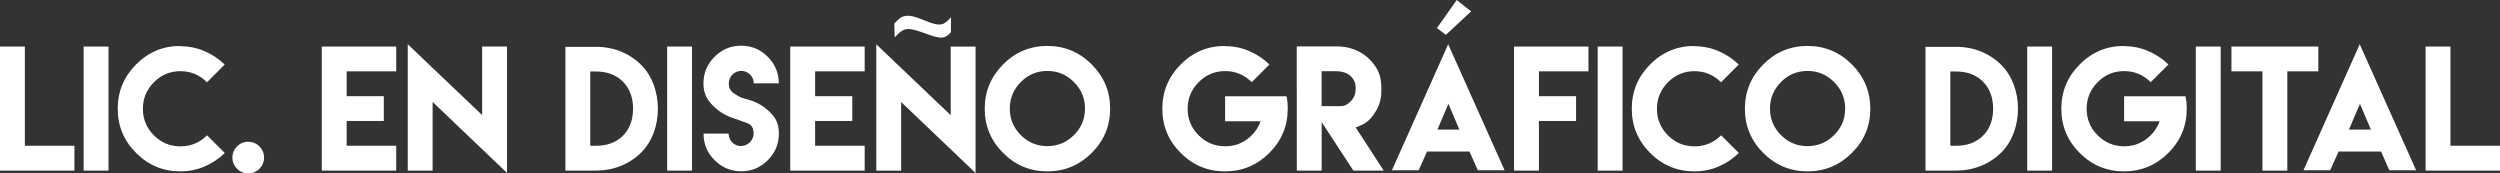
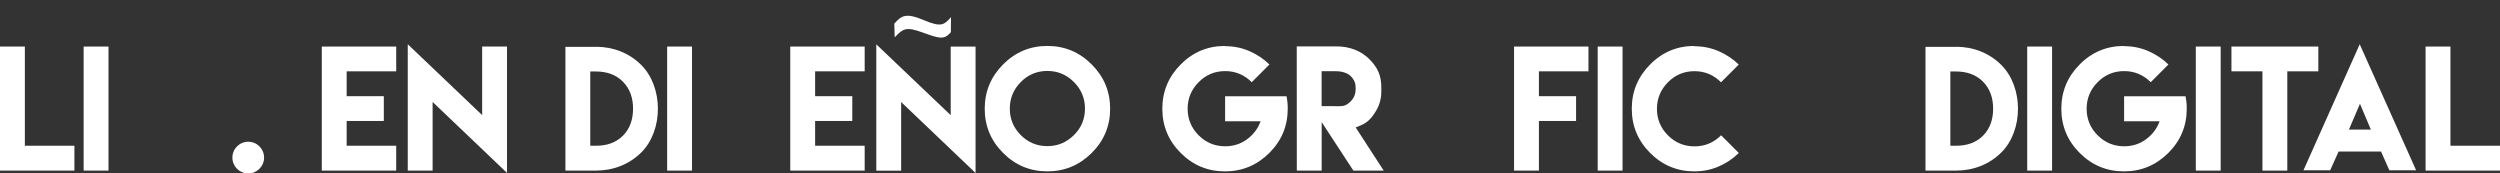
<svg xmlns="http://www.w3.org/2000/svg" version="1.1" x="0px" y="0px" width="406.025px" height="28.169px" viewBox="0 0 406.025 28.169" style="enable-background:new 0 0 406.025 28.169;" xml:space="preserve">
  <rect x="0" y="0" width="406.025" height="28.169" fill="#333333" stroke="none" />
  <style type="text/css">
	.st0{fill:#FFFFFF;}
</style>
  <defs>
</defs>
  <g>
    <path class="st0" d="M4.037,7.561V23.67h8.048v4.037H0V7.561H4.037z" />
    <path class="st0" d="M13.585,7.561h4.037v20.146h-4.037V7.561z" />
-     <path class="st0" d="M29.281,7.511c1.4,0,2.712,0.262,3.949,0.8c1.237,0.537,2.324,1.262,3.262,2.175l-2.874,2.874   c-1.212-1.2-2.649-1.8-4.312-1.8c-1.687,0-3.124,0.6-4.312,1.8c-1.187,1.2-1.787,2.637-1.787,4.312c0,1.687,0.6,3.124,1.787,4.312   c1.187,1.187,2.624,1.787,4.312,1.787c1.687,0,3.124-0.6,4.324-1.8l2.874,2.874c-0.937,0.925-2.025,1.65-3.262,2.187   s-2.549,0.8-3.949,0.8c-2.799,0-5.199-1-7.186-2.987s-2.987-4.387-2.987-7.186s1-5.199,2.987-7.198s4.387-2.999,7.186-2.999   L29.281,7.511z" />
    <path class="st0" d="M40.316,23.02c1.425,0,2.574,1.15,2.574,2.574s-1.15,2.574-2.574,2.574c-1.425,0-2.574-1.15-2.574-2.574   S38.892,23.02,40.316,23.02z" />
    <path class="st0" d="M64.349,7.561v4.024H56.3v4.037h6.036v4.024H56.3v4.024h8.048v4.037H56.3h-4.037V7.561H64.349z" />
    <path class="st0" d="M78.308,18.696V7.561h4.037v20.521L70.26,16.559v11.148h-4.037V7.186L78.308,18.696z" />
    <path class="st0" d="M96.804,7.598c2.762,0,5.374,0.987,7.348,2.962c3.599,3.599,3.599,10.61,0,14.197   c-1.975,1.962-4.587,2.949-7.348,2.949H91.83V7.611h4.974V7.598z M96.829,23.67c1.65,0,3.174-0.462,4.349-1.637   c1.175-1.175,1.637-2.724,1.637-4.387c0-1.65-0.462-3.199-1.65-4.387c-1.175-1.187-2.724-1.65-4.374-1.65h-0.925v12.06h0.95H96.829   z" />
    <path class="st0" d="M108.352,7.561h4.037v20.146h-4.037V7.561z" />
-     <path class="st0" d="M120.361,23.707c1.112,0,2.037-0.925,2.037-2.037c0-0.862-0.337-1.412-1.025-1.662   c-1.45-0.537-1.1-0.412-2.512-0.9c-1.487-0.512-2.862-1.525-3.787-2.787c-0.55-0.75-0.825-1.675-0.825-2.787   c0-1.675,0.6-3.112,1.8-4.312c1.2-1.2,2.637-1.8,4.324-1.8c1.675,0,3.112,0.6,4.312,1.8s1.8,2.637,1.8,4.312h-4.062   c0-1.1-0.925-2.025-2.025-2.025c-1.112,0-2.037,0.925-2.037,2.037c0,0.725,0.287,1.275,0.875,1.65   c1.2,0.775,1.062,0.625,2.499,1.05c1.55,0.45,2.949,1.412,3.912,2.649c0.562,0.725,0.85,1.662,0.85,2.799   c0,1.687-0.6,3.124-1.8,4.324c-1.2,1.2-2.637,1.8-4.312,1.8c-1.687,0-3.124-0.6-4.324-1.8c-1.2-1.2-1.8-2.637-1.8-4.324h4.074   c0,1.125,0.912,2.037,2.037,2.037L120.361,23.707z" />
    <path class="st0" d="M140.432,7.561v4.024h-8.048v4.037h6.036v4.024h-6.036v4.024h8.048v4.037h-8.048h-4.037V7.561H140.432z" />
    <path class="st0" d="M154.404,18.708V7.573h4.037v20.521l-12.085-11.523v11.148h-4.037V7.198L154.404,18.708z M154.442,5.199   c-1.087,1.362-1.962,1.025-4.599,0.075c-2.787-1-3.174-0.6-4.537,0.787l-0.062-2.225c1.187-1.287,1.812-1.837,4.899-0.525   c2.837,1.212,3.262,0.625,4.312-0.525l-0.025,2.399L154.442,5.199z" />
    <path class="st0" d="M177.299,10.46c2,2,2.999,4.399,2.999,7.198s-1,5.199-2.999,7.186c-2,1.987-4.399,2.987-7.198,2.987   s-5.199-1-7.186-2.987s-2.987-4.387-2.987-7.186s1-5.199,2.987-7.198s4.387-2.999,7.186-2.999S175.3,8.461,177.299,10.46z    M165.789,13.322c-1.187,1.2-1.787,2.637-1.787,4.312c0,1.687,0.6,3.124,1.787,4.312c1.187,1.187,2.624,1.787,4.312,1.787   c1.675,0,3.112-0.6,4.312-1.787c1.2-1.187,1.8-2.624,1.8-4.312c0-1.675-0.6-3.112-1.8-4.312s-2.637-1.8-4.312-1.8   C168.414,11.523,166.976,12.122,165.789,13.322z" />
    <path class="st0" d="M198.957,7.498c1.4,0,2.712,0.262,3.949,0.8c1.237,0.537,2.324,1.262,3.262,2.175l-2.874,2.874   c-1.212-1.2-2.649-1.8-4.312-1.8c-1.687,0-3.124,0.6-4.312,1.8c-1.187,1.2-1.787,2.637-1.787,4.312c0,1.687,0.6,3.124,1.787,4.312   c1.187,1.187,2.624,1.787,4.312,1.787c1.325,0,2.512-0.375,3.549-1.137s1.775-1.737,2.2-2.924h-5.761v-4.062h5.761h2.362h1.85   c0.137,0.637,0.2,1.312,0.2,2.025c0,2.799-1,5.199-2.999,7.186c-2,1.987-4.399,2.987-7.198,2.987s-5.199-1-7.186-2.987   s-2.987-4.387-2.987-7.186s1-5.199,2.987-7.198s4.387-2.999,7.186-2.999L198.957,7.498z" />
    <path class="st0" d="M210.604,7.536h6.549c1.937,0,3.849,0.675,5.236,2.062c1.387,1.387,1.95,2.687,1.95,4.624v0.625   c0,1.5-0.425,2.599-1.275,3.799c-0.85,1.2-1.562,1.55-2.887,2.05l4.549,7.011h-4.924l-5.149-7.873v7.873h-4.037L210.604,7.536z    M217.528,17.246c0.837,0,1.262-0.212,1.85-0.8c0.587-0.587,0.8-1.262,0.8-2.1c0-0.825-0.212-1.375-0.8-1.975   c-0.587-0.6-1.637-0.812-2.474-0.812h-2.262v5.674L217.528,17.246z" />
-     <path class="st0" d="M231.775,24.595c-0.45,1.025-0.912,2.037-1.375,3.062h-4.337l9.136-20.471l9.161,20.471h-4.349   c-0.45-1.012-0.9-2.037-1.35-3.049H231.8L231.775,24.595z M238.923,1.85l-4.099,3.812l-1.45-1.1L236.586,0L238.923,1.85z    M237.011,21.045l-1.775-4.187l-1.787,4.187H237.011z" />
    <path class="st0" d="M257.982,7.561v4.024h-8.048v4.037h6.036v4.024h-6.036v4.024v4.037h-4.037v-8.061v-4.024V7.561H257.982z" />
    <path class="st0" d="M259.481,7.561h4.037v20.146h-4.037V7.561z" />
    <path class="st0" d="M275.178,7.511c1.4,0,2.712,0.262,3.949,0.8c1.237,0.537,2.325,1.262,3.262,2.175l-2.874,2.874   c-1.212-1.2-2.649-1.8-4.312-1.8c-1.687,0-3.124,0.6-4.312,1.8c-1.187,1.2-1.787,2.637-1.787,4.312c0,1.687,0.6,3.124,1.787,4.312   c1.187,1.187,2.624,1.787,4.312,1.787s3.124-0.6,4.324-1.8l2.874,2.874c-0.937,0.925-2.025,1.65-3.262,2.187s-2.549,0.8-3.949,0.8   c-2.799,0-5.199-1-7.186-2.987c-1.987-1.987-2.987-4.387-2.987-7.186s1-5.199,2.987-7.198c1.987-2,4.387-2.999,7.186-2.999   L275.178,7.511z" />
-     <path class="st0" d="M300.76,10.46c2,2,2.999,4.399,2.999,7.198s-1,5.199-2.999,7.186s-4.399,2.987-7.198,2.987   c-2.799,0-5.199-1-7.186-2.987s-2.987-4.387-2.987-7.186s1-5.199,2.987-7.198s4.387-2.999,7.186-2.999   C296.361,7.461,298.76,8.461,300.76,10.46z M289.25,13.322c-1.187,1.2-1.787,2.637-1.787,4.312c0,1.687,0.6,3.124,1.787,4.312   c1.187,1.187,2.624,1.787,4.312,1.787c1.675,0,3.112-0.6,4.312-1.787c1.2-1.187,1.8-2.624,1.8-4.312c0-1.675-0.6-3.112-1.8-4.312   s-2.637-1.8-4.312-1.8C291.874,11.523,290.437,12.122,289.25,13.322z" />
    <path class="st0" d="M317.694,7.598c2.762,0,5.374,0.987,7.348,2.962c3.599,3.599,3.599,10.61,0,14.197   c-1.975,1.962-4.587,2.949-7.348,2.949h-4.974V7.611h4.974V7.598z M317.719,23.67c1.65,0,3.174-0.462,4.349-1.637   c1.175-1.175,1.637-2.724,1.637-4.387c0-1.65-0.462-3.199-1.65-4.387c-1.175-1.187-2.724-1.65-4.374-1.65h-0.925v12.06h0.95   H317.719z" />
    <path class="st0" d="M329.241,7.561h4.037v20.146h-4.037V7.561z" />
    <path class="st0" d="M344.963,7.498c1.4,0,2.712,0.262,3.949,0.8c1.237,0.537,2.324,1.262,3.262,2.175l-2.874,2.874   c-1.212-1.2-2.649-1.8-4.312-1.8c-1.687,0-3.124,0.6-4.312,1.8c-1.187,1.2-1.787,2.637-1.787,4.312c0,1.687,0.6,3.124,1.787,4.312   c1.187,1.187,2.624,1.787,4.312,1.787c1.325,0,2.512-0.375,3.549-1.137c1.037-0.762,1.775-1.737,2.2-2.924h-5.761v-4.062h5.761   h2.362h1.85c0.137,0.637,0.2,1.312,0.2,2.025c0,2.799-1,5.199-2.999,7.186s-4.399,2.987-7.198,2.987c-2.799,0-5.199-1-7.186-2.987   c-1.987-1.987-2.987-4.387-2.987-7.186s1-5.199,2.987-7.198c1.987-2,4.387-2.999,7.186-2.999L344.963,7.498z" />
    <path class="st0" d="M356.623,7.561h4.037v20.146h-4.037V7.561z" />
    <path class="st0" d="M371.482,7.561h5.036v4.024h-5.036v16.122h-4.037V11.585h-5.036V7.561h5.036H371.482z" />
    <path class="st0" d="M379.818,24.595c-0.45,1.025-0.912,2.037-1.375,3.062h-4.337l9.136-20.471l9.161,20.471h-4.349   c-0.45-1.012-0.9-2.037-1.35-3.049h-6.861L379.818,24.595z M385.054,21.045l-1.775-4.187l-1.787,4.187H385.054z" />
    <path class="st0" d="M397.977,7.561V23.67h8.048v4.037H393.94V7.561H397.977z" />
  </g>
</svg>